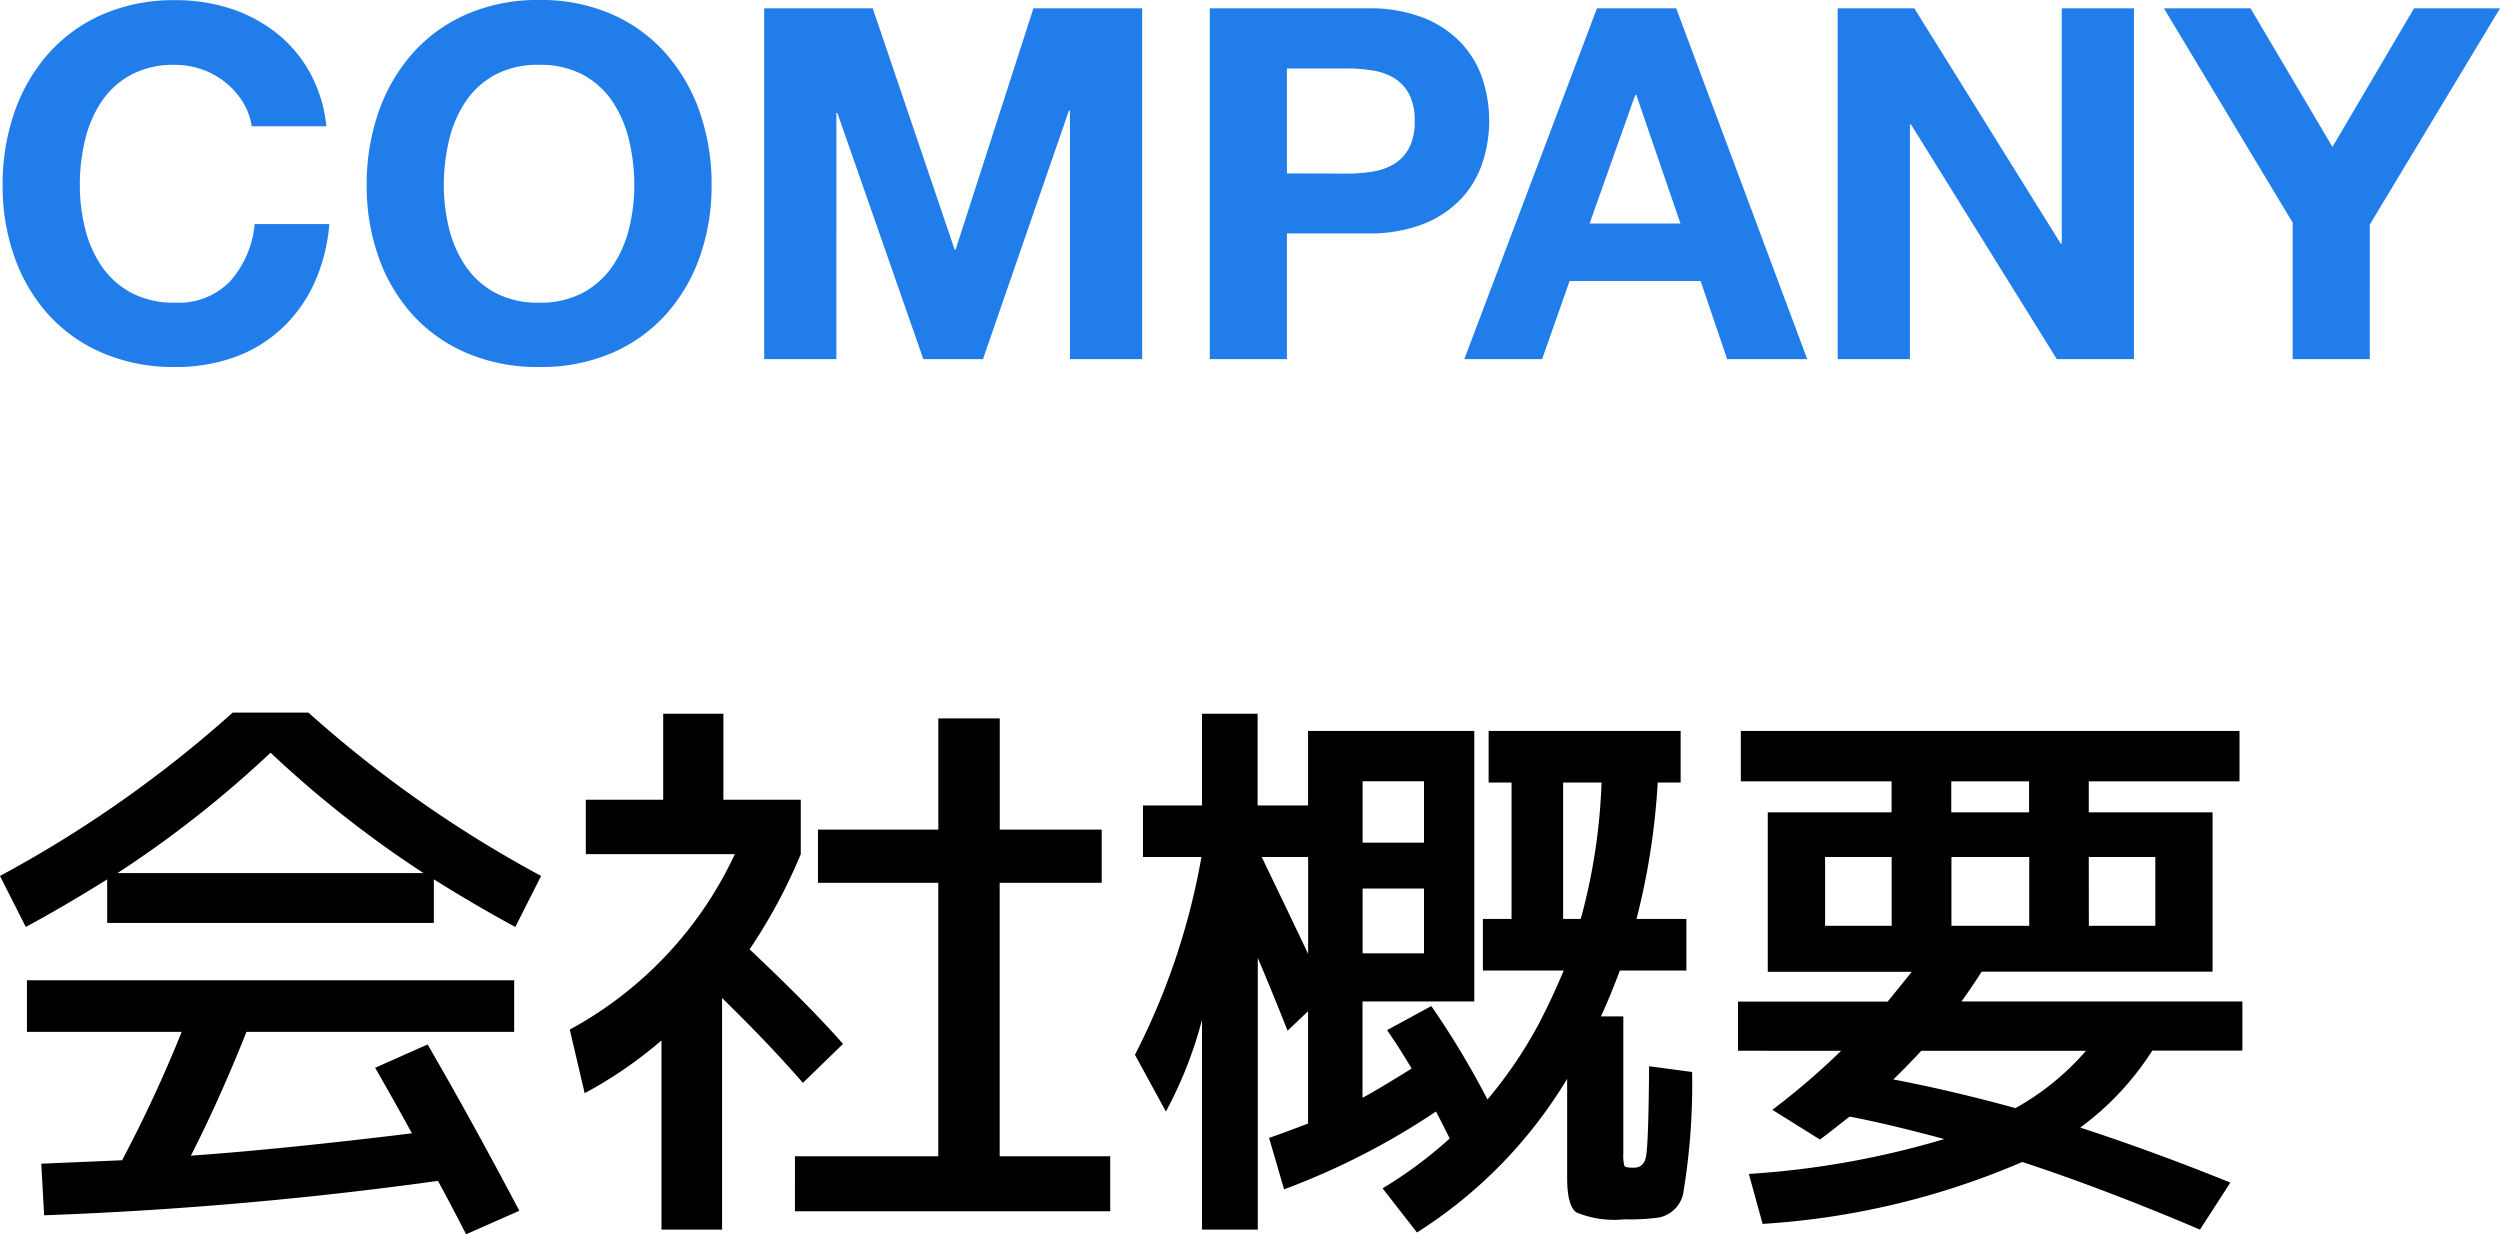
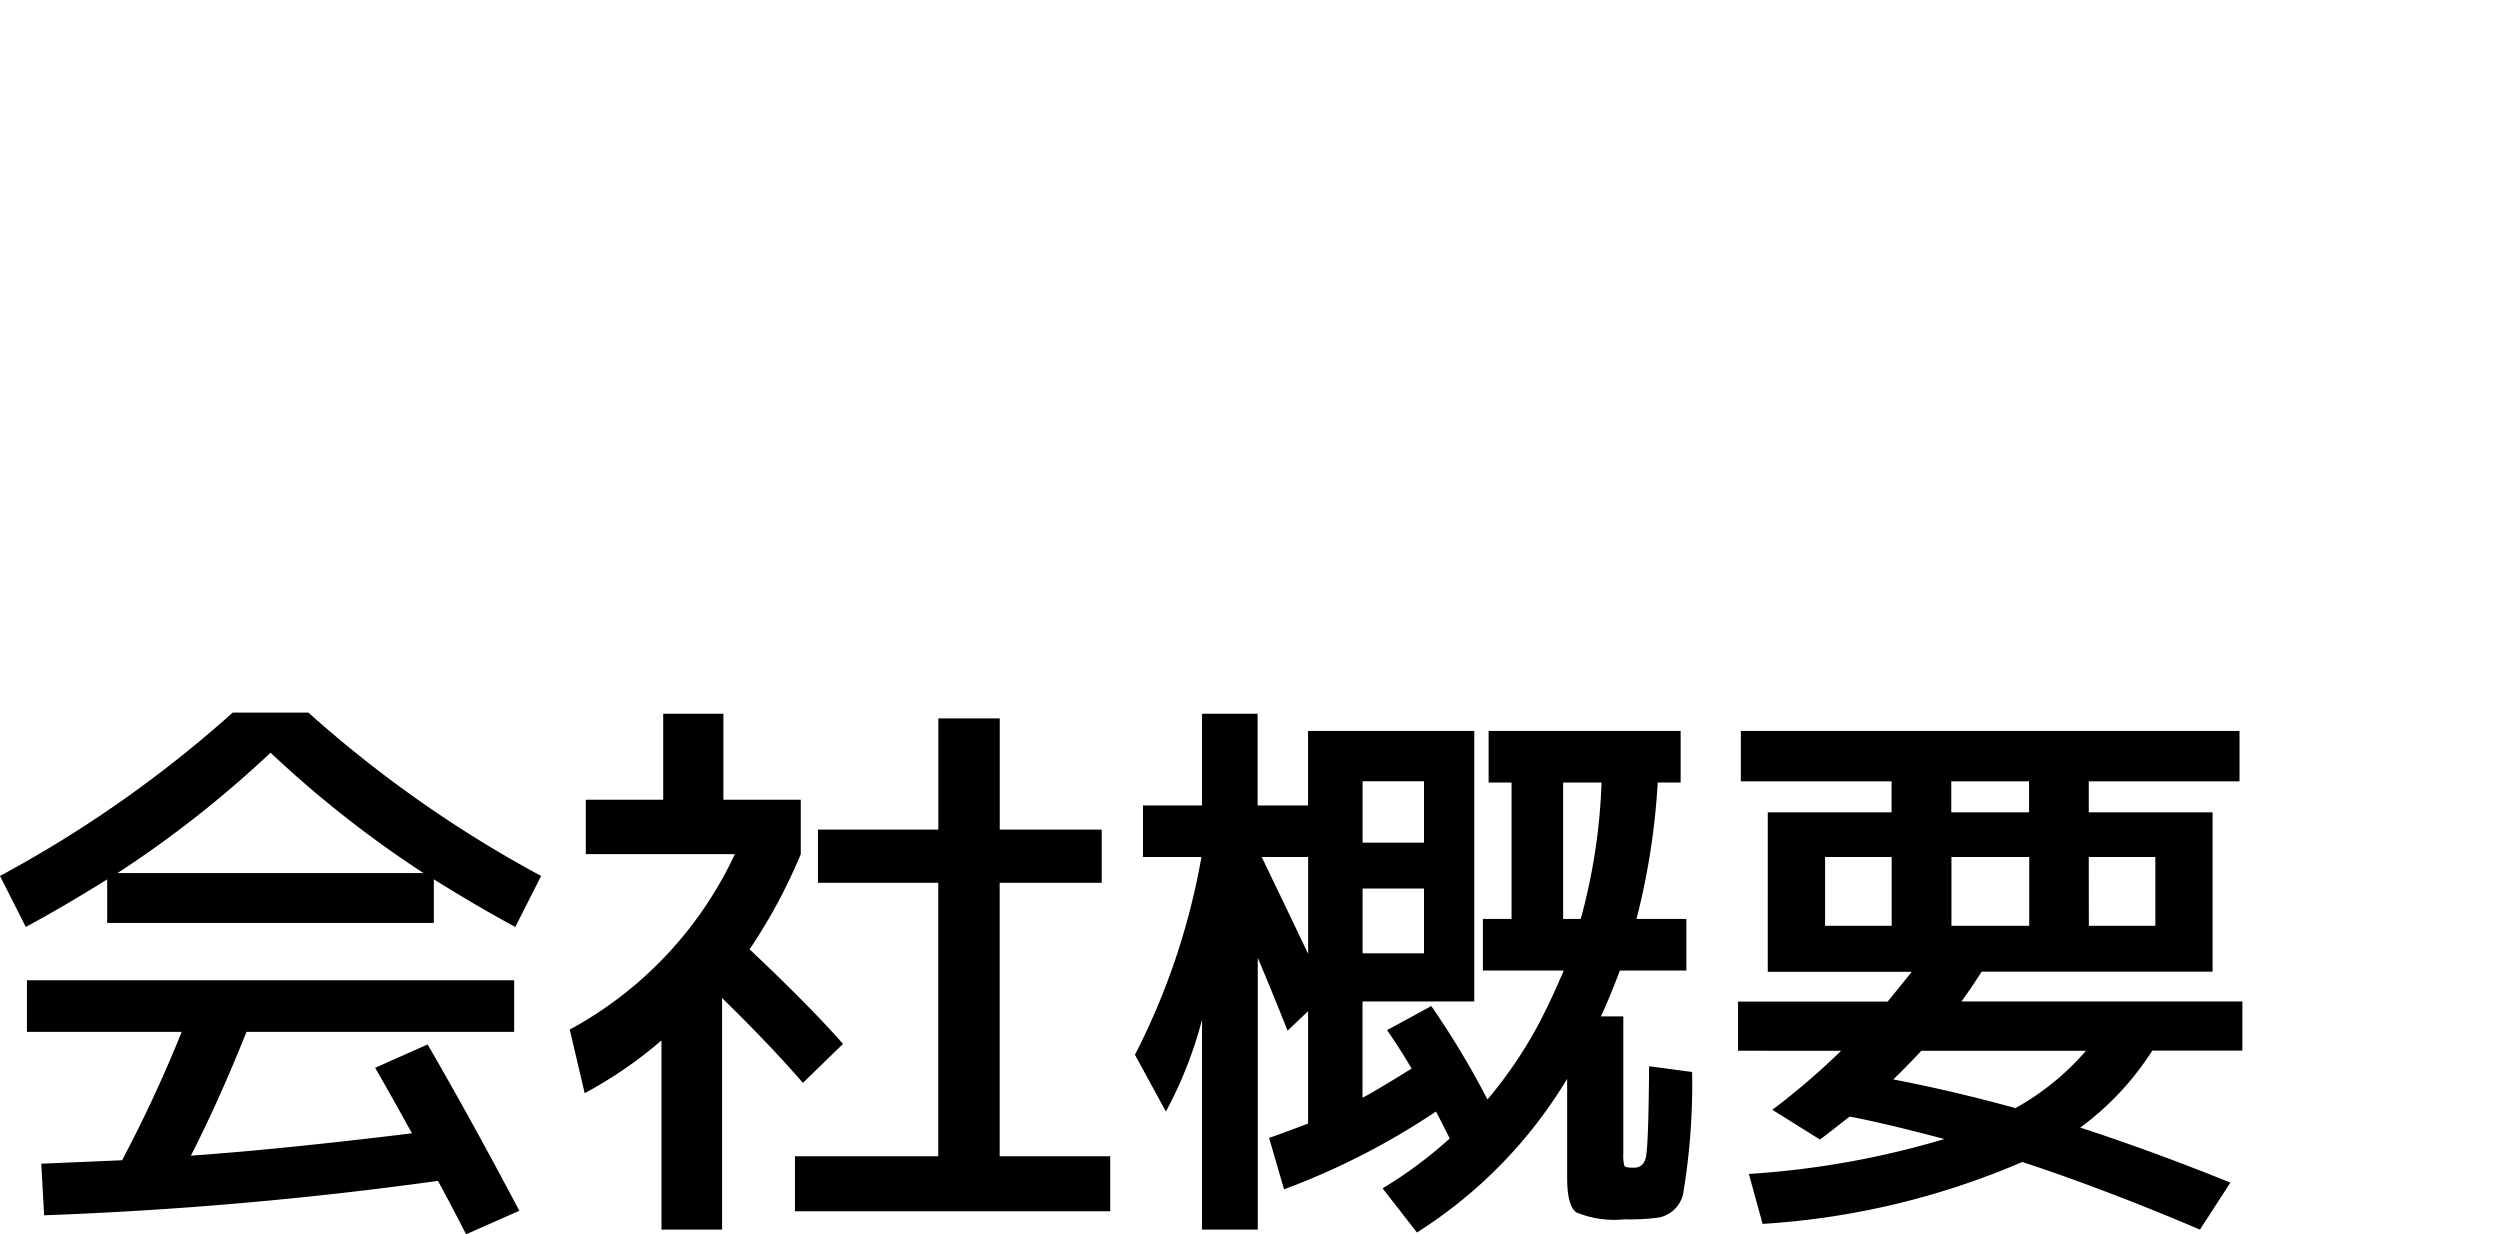
<svg xmlns="http://www.w3.org/2000/svg" width="61.06" height="30.144">
-   <path d="M6.148 3.084h1.824a3.453 3.453 0 0 0-.408-1.32 3.21 3.21 0 0 0-.822-.966A3.622 3.622 0 0 0 5.614.204a4.317 4.317 0 0 0-1.338-.2 4.328 4.328 0 0 0-1.77.348 3.786 3.786 0 0 0-1.326.96 4.281 4.281 0 0 0-.828 1.43 5.354 5.354 0 0 0-.288 1.782 5.175 5.175 0 0 0 .288 1.748 4.17 4.17 0 0 0 .828 1.41 3.793 3.793 0 0 0 1.328.94 4.393 4.393 0 0 0 1.77.342 4.221 4.221 0 0 0 1.45-.24 3.367 3.367 0 0 0 1.152-.7 3.478 3.478 0 0 0 .792-1.1 4.356 4.356 0 0 0 .372-1.452H6.22a2.442 2.442 0 0 1-.594 1.392 1.743 1.743 0 0 1-1.35.528 2.2 2.2 0 0 1-1.08-.246 2.06 2.06 0 0 1-.72-.654 2.838 2.838 0 0 1-.4-.918 4.362 4.362 0 0 1-.126-1.05 4.688 4.688 0 0 1 .124-1.092 2.892 2.892 0 0 1 .4-.942 2.039 2.039 0 0 1 .72-.66 2.2 2.2 0 0 1 1.08-.246 1.959 1.959 0 0 1 .666.114 1.937 1.937 0 0 1 .57.318 1.894 1.894 0 0 1 .42.474 1.538 1.538 0 0 1 .218.594zm4.692 1.44a4.689 4.689 0 0 1 .126-1.092 2.892 2.892 0 0 1 .4-.942 2.039 2.039 0 0 1 .72-.66 2.2 2.2 0 0 1 1.08-.246 2.2 2.2 0 0 1 1.08.246 2.039 2.039 0 0 1 .72.66 2.892 2.892 0 0 1 .4.942 4.688 4.688 0 0 1 .126 1.092 4.362 4.362 0 0 1-.126 1.05 2.838 2.838 0 0 1-.4.918 2.06 2.06 0 0 1-.72.654 2.2 2.2 0 0 1-1.08.246 2.2 2.2 0 0 1-1.08-.246 2.06 2.06 0 0 1-.72-.654 2.838 2.838 0 0 1-.4-.918 4.362 4.362 0 0 1-.126-1.05zm-1.884 0a5.175 5.175 0 0 0 .288 1.748 4.17 4.17 0 0 0 .828 1.41 3.793 3.793 0 0 0 1.326.94 4.393 4.393 0 0 0 1.77.342 4.382 4.382 0 0 0 1.776-.342 3.806 3.806 0 0 0 1.32-.942 4.17 4.17 0 0 0 .828-1.41 5.175 5.175 0 0 0 .288-1.746 5.354 5.354 0 0 0-.288-1.782 4.281 4.281 0 0 0-.828-1.434 3.8 3.8 0 0 0-1.32-.96A4.317 4.317 0 0 0 13.168 0a4.328 4.328 0 0 0-1.77.348 3.786 3.786 0 0 0-1.326.96 4.281 4.281 0 0 0-.828 1.434 5.354 5.354 0 0 0-.288 1.782zm9.708-4.32v8.568h1.764V2.76h.024l2.1 6.012h1.456l2.1-6.072h.024v6.072h1.764V.204H25.24l-1.9 5.892h-.024l-2-5.892zm12.768 4.032V1.672h1.464a3.946 3.946 0 0 1 .624.048 1.452 1.452 0 0 1 .528.186 1.013 1.013 0 0 1 .366.39 1.371 1.371 0 0 1 .138.66 1.371 1.371 0 0 1-.138.66 1.013 1.013 0 0 1-.366.39 1.452 1.452 0 0 1-.528.186 3.946 3.946 0 0 1-.624.048zM29.548.204v8.568h1.884V5.7h1.976a3.569 3.569 0 0 0 1.368-.234 2.559 2.559 0 0 0 .918-.618 2.366 2.366 0 0 0 .516-.882 3.259 3.259 0 0 0 .162-1.014 3.24 3.24 0 0 0-.162-1.02 2.374 2.374 0 0 0-.516-.876 2.559 2.559 0 0 0-.918-.618 3.569 3.569 0 0 0-1.368-.234zm9.276 5.256l1.116-3.144h.024l1.08 3.144zm.18-5.256l-3.24 8.568h1.9l.672-1.908h3.2l.648 1.908h1.956L40.94.204zm5.88 0v8.568h1.764V3.036h.024l3.564 5.736h1.884V.204h-1.764v5.748h-.024L46.756.204zm11.112 5.232v3.336h1.884V5.484l3.18-5.28h-2.1l-1.992 3.384-2-3.384h-2.116z" fill="#217dea" />
  <path d="M10.444 25.51q1.064 1.834 2.24 4.062l-1.3.574q-.45-.874-.688-1.304a95.151 95.151 0 0 1-9.618.84l-.07-1.26 1.974-.084a33.291 33.291 0 0 0 1.456-3.136H.658v-1.26h11.9v1.26H6.02q-.658 1.652-1.358 3.024 2.184-.154 5.4-.546-.588-1.064-.9-1.6zm-.1-4.186a26.732 26.732 0 0 1-3.736-2.94 26.732 26.732 0 0 1-3.738 2.94zm.252.154v1.064H2.618v-1.064Q1.54 22.15.63 22.64L0 21.394a29.373 29.373 0 0 0 5.684-3.99h1.848a29.373 29.373 0 0 0 5.684 3.99l-.63 1.246q-.91-.49-1.988-1.162zm7.072-1.946h1.89v1.33a13.269 13.269 0 0 1-1.25 2.324q1.456 1.372 2.282 2.31l-.98.952q-.812-.938-1.974-2.072v5.656h-1.48v-4.62A10.468 10.468 0 0 1 14.28 26.7l-.364-1.554a9.379 9.379 0 0 0 4.032-4.284h-3.64v-1.33h1.89v-2.1h1.47zm6.748 8.708h2.7v1.344h-7.7V28.24h3.5v-6.678h-2.938v-1.3h2.94v-2.716h1.5v2.716h2.49v1.3h-2.492zm3.5-8.568h1.442v-2.24h1.358v2.24h1.232v-1.82h4.06v6.608h-2.73v2.352q.322-.168 1.2-.714-.308-.518-.6-.938l1.08-.588a20.775 20.775 0 0 1 1.372 2.282 10.73 10.73 0 0 0 1.246-1.834q.336-.644.616-1.316h-1.974v-1.26h.7v-3.332h-.56v-1.26h4.69v1.26h-.56a17.3 17.3 0 0 1-.518 3.332h1.218v1.26h-1.624q-.224.6-.462 1.12h.546v3.36a.885.885 0 0 0 .028.294q.028.042.224.042.266 0 .308-.308.056-.378.07-2.17l1.05.14a16.14 16.14 0 0 1-.22 2.982.758.758 0 0 1-.6.574 5.151 5.151 0 0 1-.826.042 2.435 2.435 0 0 1-1.182-.168q-.224-.168-.224-.84V26.35a11.386 11.386 0 0 1-3.668 3.752l-.84-1.078a10.506 10.506 0 0 0 1.64-1.218q-.224-.448-.336-.658a17.758 17.758 0 0 1-3.71 1.9l-.366-1.256q.252-.084.952-.35v-2.744l-.5.476q-.406-1.022-.728-1.778v6.636h-1.362v-5.124a10.1 10.1 0 0 1-.882 2.24l-.756-1.386a16.991 16.991 0 0 0 1.624-4.83h-1.428zm11.2-.56h-.938v3.332h.43a14.389 14.389 0 0 0 .508-3.332zm-8.3 1.82q.756 1.568 1.134 2.366v-2.366zm2.464-.35h1.5v-1.5h-1.5zm0 1.12v1.582h1.5v-1.582zm9.17 3.962v-1.2h3.654q.5-.616.588-.728h-3.516V19.84H46.2v-.756h-3.682v-1.232h12.18v1.232h-3.682v.756h3.024v3.892h-5.642q-.154.252-.49.728h6.86v1.2h-2.2a7 7 0 0 1-1.76 1.88q1.8.588 3.666 1.344l-.742 1.148q-2.3-.98-4.34-1.652a18.974 18.974 0 0 1-6.342 1.512l-.336-1.22a21.374 21.374 0 0 0 4.774-.852q-1.414-.378-2.31-.548-.042.028-.308.238t-.42.322l-1.162-.726a17.724 17.724 0 0 0 1.68-1.442zm6.776 1.4a6.346 6.346 0 0 0 1.722-1.4h-4.02q-.448.476-.686.7 1.456.28 2.982.7zm-1.568-7.98v.756h1.9v-.756zm3.36 3.528h1.624v-1.68h-1.626zm-1.456 0v-1.68h-1.9v1.68zm-3.36 0v-1.68h-1.626v1.68z" />
</svg>